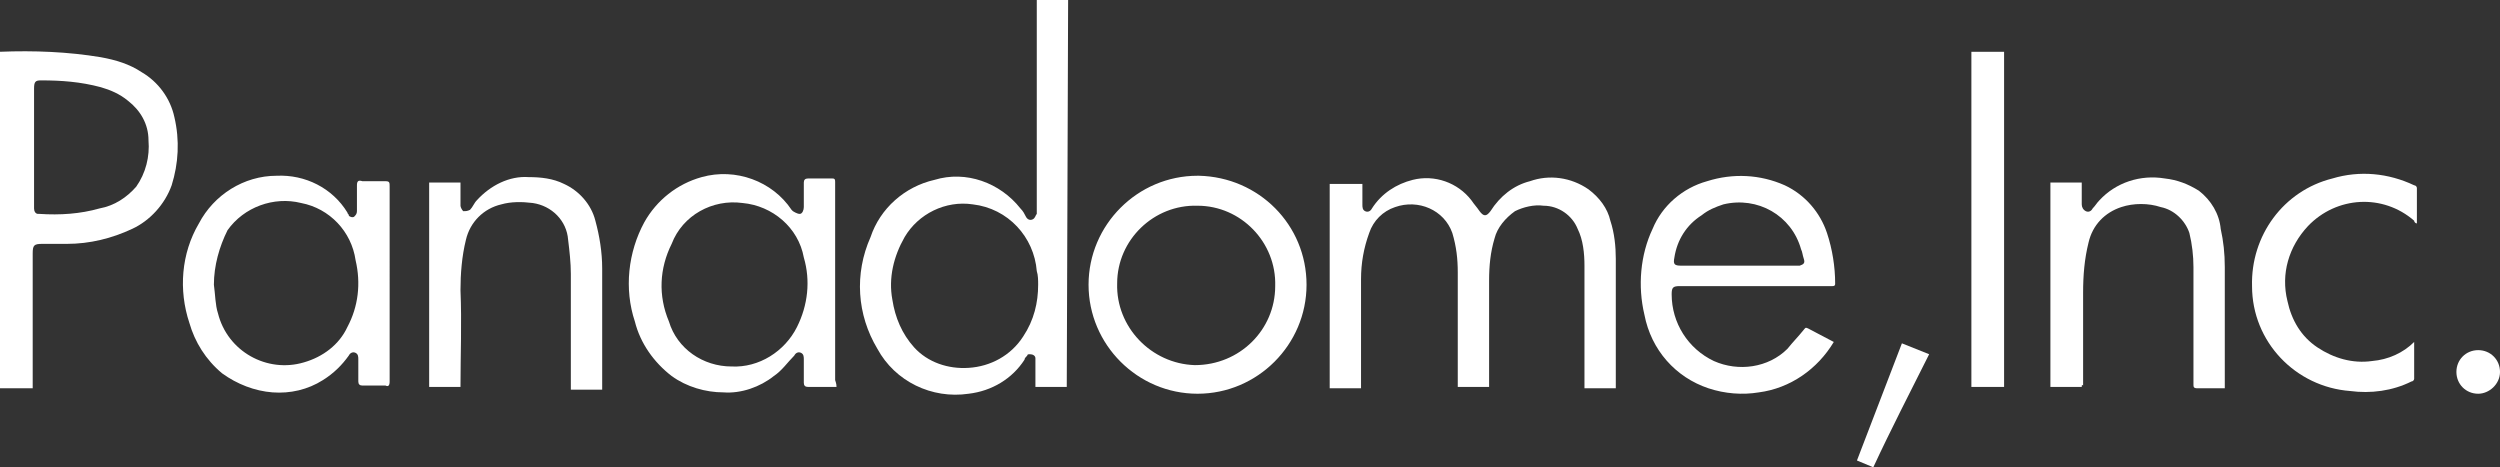
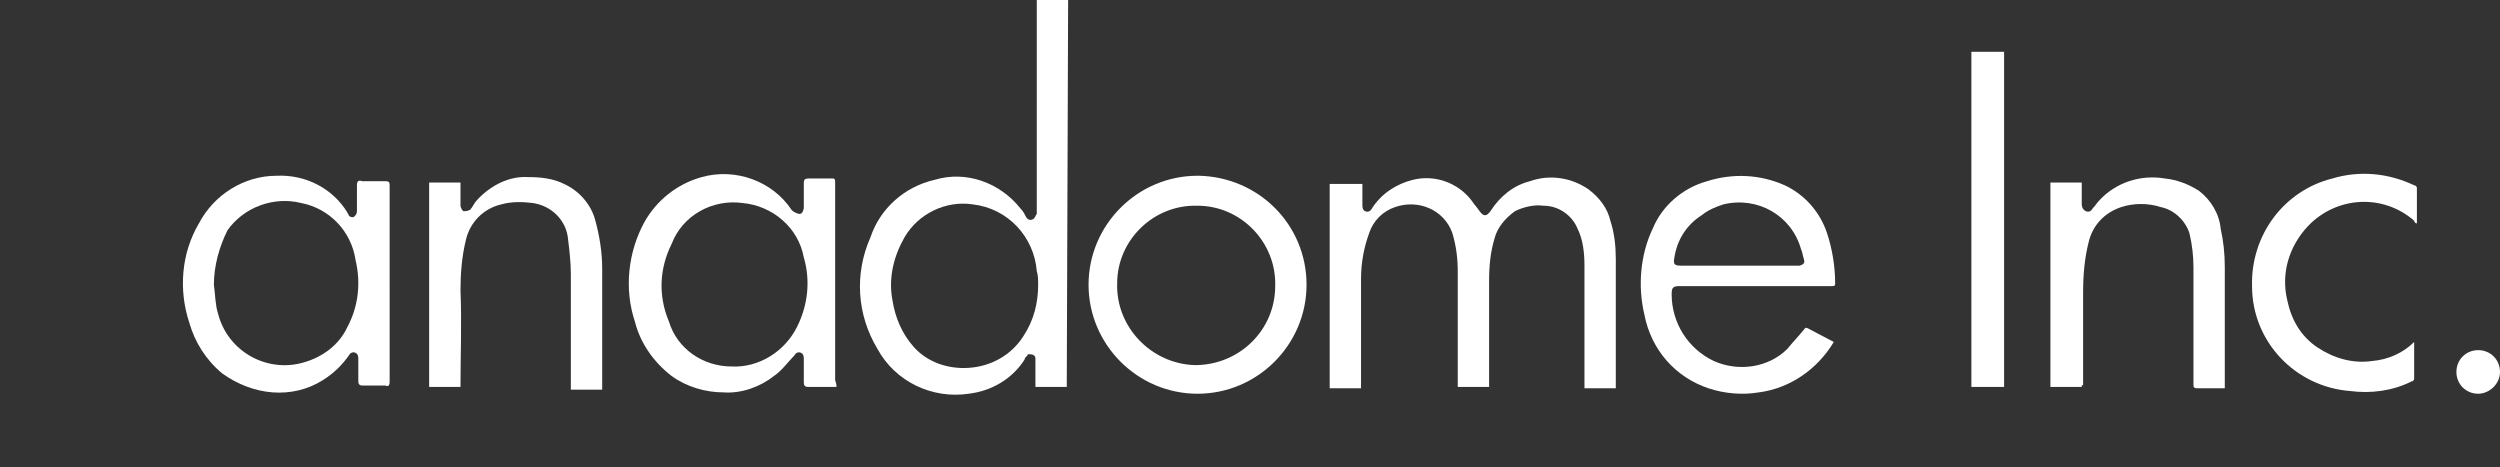
<svg xmlns="http://www.w3.org/2000/svg" version="1.1" id="レイヤー_1" x="0px" y="0px" viewBox="0 0 183.5 34.3" style="enable-background:new 0 0 183.5 34.3;" xml:space="preserve">
  <rect x="0" y="0" width="183.5" height="34.3" fill="#333333" stroke="none" />
  <style type="text/css">
	.st0{fill:#FFFFFF;}
</style>
  <title>logo</title>
  <g id="レイヤー_2_1_">
    <g id="デザイン">
      <path class="st0" d="M78.3,28.4H76v-1.7c0-0.1,0-0.3,0-0.4c0-0.2-0.2-0.3-0.4-0.3c-0.1,0-0.2,0-0.2,0.1c-0.1,0.1-0.2,0.2-0.2,0.3    c-0.9,1.4-2.4,2.3-4.1,2.5c-2.7,0.4-5.4-0.9-6.7-3.3c-1.5-2.5-1.7-5.5-0.5-8.2c0.7-2.1,2.5-3.7,4.7-4.2c2.3-0.7,4.8,0.2,6.3,2.1    c0.2,0.2,0.3,0.4,0.4,0.6c0.1,0.2,0.3,0.3,0.5,0.2c0.2-0.1,0.2-0.3,0.3-0.4V0h2.3L78.3,28.4z M76.2,20.9c0-0.3,0-0.7-0.1-1    c-0.2-2.5-2.1-4.6-4.7-4.9c-2-0.3-4,0.7-5,2.4c-0.8,1.4-1.2,3-0.9,4.6c0.2,1.3,0.7,2.5,1.6,3.5c1,1.1,2.5,1.6,4,1.5    c1.6-0.1,3.1-0.9,4-2.3C75.9,23.5,76.2,22.2,76.2,20.9z" />
      <path class="st0" d="M109.3,28.4H107V28c0-2.7,0-5.4,0-8c0-1-0.1-1.9-0.4-2.9c-0.6-1.7-2.5-2.5-4.2-1.9c-0.9,0.3-1.6,1-1.9,1.9    c-0.4,1.1-0.6,2.2-0.6,3.4c0,2.5,0,5.1,0,7.6v0.4h-2.3v-15h2.4V15c0,0.2,0,0.4,0.2,0.5s0.4,0,0.5-0.2c0.7-1.1,1.8-1.8,3-2.1    c1.6-0.4,3.3,0.2,4.3,1.5c0.2,0.3,0.4,0.5,0.6,0.8c0.3,0.4,0.5,0.4,0.8,0c0.7-1.1,1.7-1.9,2.9-2.2c1.4-0.5,3-0.3,4.3,0.6    c0.8,0.6,1.4,1.4,1.6,2.3c0.3,0.9,0.4,1.9,0.4,2.8c0,3.1,0,6.2,0,9.3c0,0.1,0,0.1,0,0.2h-2.3v-9c0-0.9-0.1-1.9-0.5-2.7    c-0.4-1-1.4-1.7-2.5-1.7c-0.7-0.1-1.5,0.1-2.1,0.4c-0.7,0.5-1.3,1.2-1.5,2c-0.3,1-0.4,2-0.4,3.1c0,2.5,0,5,0,7.5L109.3,28.4z" />
-       <path class="st0" d="M0,3.8c2.5-0.1,5,0,7.4,0.4c1.1,0.2,2.1,0.5,3,1.1c1.2,0.7,2.1,1.9,2.4,3.3c0.4,1.7,0.3,3.4-0.2,5    c-0.5,1.4-1.6,2.6-2.9,3.2c-1.5,0.7-3.1,1.1-4.8,1.1H3.1c-0.6,0-0.7,0.1-0.7,0.7v9.9H0V3.8z M2.5,10.8v4.5c0,0.2,0.1,0.4,0.3,0.4    c0,0,0,0,0.1,0c1.5,0.1,3,0,4.4-0.4c1.1-0.2,2-0.8,2.7-1.6c0.7-1,1-2.2,0.9-3.4c0-1.2-0.6-2.2-1.5-2.9c-0.6-0.5-1.3-0.8-2-1    C5.9,6,4.5,5.9,3,5.9C2.6,5.9,2.5,6,2.5,6.5L2.5,10.8z" />
      <path class="st0" d="M28.6,20.9c0,2.4,0,4.8,0,7.1c0,0.3-0.1,0.4-0.3,0.3c-0.6,0-1.1,0-1.7,0c-0.2,0-0.3-0.1-0.3-0.3    c0-0.5,0-1.1,0-1.6c0-0.2,0-0.4-0.2-0.5c-0.2-0.1-0.4,0-0.5,0.2c-0.5,0.7-1.1,1.3-1.9,1.8c-1.1,0.7-2.4,1-3.7,0.9    c-1.3-0.1-2.6-0.6-3.7-1.4c-1.2-1-2-2.3-2.4-3.7c-0.8-2.4-0.6-5.1,0.7-7.3c1.1-2.1,3.3-3.5,5.7-3.5c2.1-0.1,4.1,0.9,5.2,2.7    c0,0.1,0.1,0.1,0.1,0.2s0.3,0.2,0.4,0.1c0.1-0.1,0.2-0.2,0.2-0.4c0-0.6,0-1.2,0-1.9c0-0.3,0.1-0.4,0.4-0.3c0.6,0,1.1,0,1.7,0    c0.3,0,0.3,0.1,0.3,0.4C28.6,16.1,28.6,18.5,28.6,20.9z M15.7,20.9L15.7,20.9c0.1,0.7,0.1,1.5,0.3,2.1c0.7,2.8,3.6,4.4,6.3,3.6    c1.4-0.4,2.6-1.3,3.2-2.6c0.8-1.5,1-3.2,0.6-4.9c-0.3-2.1-1.9-3.8-4-4.2c-2-0.5-4.2,0.3-5.4,2C16.1,18.1,15.7,19.5,15.7,20.9    L15.7,20.9z" />
      <path class="st0" d="M61.4,28.4h-2.1c-0.2,0-0.3-0.1-0.3-0.3c0-0.6,0-1.1,0-1.7c0-0.2,0-0.4-0.2-0.5c-0.2-0.1-0.4,0-0.5,0.2    c-0.5,0.5-0.9,1.1-1.5,1.5c-1,0.8-2.4,1.3-3.7,1.2c-1.3,0-2.7-0.4-3.8-1.2c-1.3-1-2.3-2.4-2.7-4c-0.8-2.4-0.5-5.1,0.7-7.3    c0.9-1.6,2.4-2.8,4.2-3.3c2.5-0.7,5.2,0.3,6.6,2.4c0,0,0.1,0.1,0.1,0.1s0.3,0.2,0.5,0.2s0.3-0.3,0.3-0.5c0-0.6,0-1.2,0-1.8    c0-0.2,0.1-0.3,0.3-0.3c0.6,0,1.2,0,1.8,0c0.2,0,0.2,0.1,0.2,0.3v14.5C61.4,28.2,61.4,28.3,61.4,28.4z M53.7,26.9    c2,0.1,3.9-1.1,4.8-2.9c0.8-1.6,1-3.4,0.5-5.1c-0.4-2.2-2.3-3.8-4.5-4c-2.2-0.3-4.4,0.9-5.2,3c-0.9,1.8-1,3.8-0.2,5.7    C49.7,25.6,51.6,26.9,53.7,26.9z" />
      <path class="st0" d="M134.6,25.1c-1.2,2-3.2,3.4-5.5,3.7c-1.2,0.2-2.5,0.1-3.7-0.3c-2.4-0.8-4.2-2.8-4.7-5.4    c-0.5-2.1-0.3-4.4,0.6-6.3c0.7-1.7,2.2-3,4-3.5c1.9-0.6,3.9-0.5,5.7,0.3c1.5,0.7,2.6,2,3.1,3.5c0.4,1.2,0.6,2.5,0.6,3.7    c0,0.1,0,0.2-0.2,0.2h-11.2c-0.5,0-0.6,0.1-0.6,0.6c0,2.1,1.2,4,3.1,4.9c1.8,0.8,4,0.5,5.4-0.9c0.4-0.5,0.8-0.9,1.2-1.4    c0.1-0.1,0.1-0.2,0.3-0.1L134.6,25.1C134.6,25.1,134.6,25.1,134.6,25.1z M127.7,19.5h4.1c0.1,0,0.2,0,0.3,0    c0.3-0.1,0.4-0.2,0.3-0.5s-0.1-0.5-0.2-0.7c-0.7-2.5-3.2-3.9-5.7-3.3c-0.6,0.2-1.1,0.4-1.6,0.8c-1.1,0.7-1.8,1.8-2,3.1    c-0.1,0.5,0,0.6,0.5,0.6C124.9,19.5,126.3,19.5,127.7,19.5z" />
      <path class="st0" d="M95.9,20.9c0,4.4-3.6,8-8,8c-4.4,0-8-3.6-8-8s3.6-8,8-8c0,0,0.1,0,0.1,0C92.4,13,95.9,16.5,95.9,20.9z     M93.6,21c0.1-3.2-2.5-5.9-5.7-5.9c-3.2-0.1-5.9,2.5-5.9,5.7c-0.1,3.2,2.5,5.9,5.7,6c0,0,0,0,0,0C91,26.8,93.6,24.2,93.6,21    C93.6,21,93.6,21,93.6,21z" />
      <path class="st0" d="M152.8,28.4h-2.3v-15h2.3V15c0,0.2,0.1,0.4,0.3,0.5c0.2,0.1,0.4,0,0.5-0.2c0.2-0.2,0.3-0.4,0.5-0.6    c1.2-1.3,3-1.9,4.8-1.6c0.9,0.1,1.7,0.4,2.5,0.9c0.9,0.7,1.5,1.7,1.6,2.8c0.2,0.9,0.3,1.8,0.3,2.8c0,2.9,0,5.7,0,8.6v0.3h-0.3    c-0.6,0-1.2,0-1.7,0c-0.3,0-0.3-0.1-0.3-0.3c0-2.9,0-5.7,0-8.6c0-0.8-0.1-1.7-0.3-2.5c-0.3-0.9-1.1-1.7-2.1-1.9    c-0.9-0.3-2-0.3-2.9,0c-1.2,0.4-2.1,1.3-2.4,2.6c-0.3,1.2-0.4,2.4-0.4,3.7c0,2.3,0,4.6,0,6.8C152.8,28.2,152.8,28.3,152.8,28.4z" />
      <path class="st0" d="M33.8,28.4h-2.3v-15h2.3c0,0.1,0,0.2,0,0.3c0,0.5,0,1,0,1.4c0,0.1,0.1,0.3,0.2,0.4c0.2,0,0.3,0,0.5-0.1    c0.2-0.2,0.3-0.5,0.5-0.7c1-1.1,2.4-1.8,3.8-1.7c0.9,0,1.8,0.1,2.6,0.5c1.1,0.5,2,1.5,2.3,2.7c0.3,1.1,0.5,2.3,0.5,3.5    c0,2.9,0,5.8,0,8.6c0,0.1,0,0.2,0,0.3h-2.3V28c0-2.6,0-5.2,0-7.9c0-0.8-0.1-1.7-0.2-2.5c-0.1-1.4-1.2-2.5-2.6-2.7    c-0.8-0.1-1.6-0.1-2.3,0.1c-1.3,0.3-2.3,1.3-2.6,2.6c-0.3,1.2-0.4,2.5-0.4,3.7C33.9,23.7,33.8,26,33.8,28.4z" />
      <path class="st0" d="M177.2,25.2c0,0.9,0,1.8,0,2.6c0,0.1-0.1,0.2-0.2,0.2c-1.4,0.7-3,0.9-4.5,0.7c-4-0.3-7.2-3.6-7.2-7.7    c-0.1-3.7,2.3-7,5.9-7.9c2-0.6,4.1-0.4,6,0.5c0.1,0,0.2,0.1,0.2,0.2c0,0.8,0,1.7,0,2.5c0,0,0,0,0,0.1c-0.1,0-0.2-0.1-0.2-0.2    c-2.3-2-5.7-1.8-7.8,0.4c-1.4,1.5-2,3.5-1.5,5.5c0.3,1.4,1,2.6,2.2,3.4c1.2,0.8,2.6,1.2,4,1c1.2-0.1,2.3-0.6,3.1-1.4L177.2,25.2z" />
      <path class="st0" d="M147.1,28.4h-2.4V3.8h2.4V28.4z" />
-       <path class="st0" d="M139.6,25.2l2,0.8c-1.4,2.8-2.8,5.5-4.1,8.3l-1.2-0.5L139.6,25.2z" />
      <path class="st0" d="M181.9,28.9c-0.9,0-1.6-0.7-1.6-1.6c0-0.9,0.7-1.6,1.6-1.6c0.9,0,1.6,0.7,1.6,1.6    C183.5,28.2,182.7,28.9,181.9,28.9z" />
    </g>
  </g>
</svg>